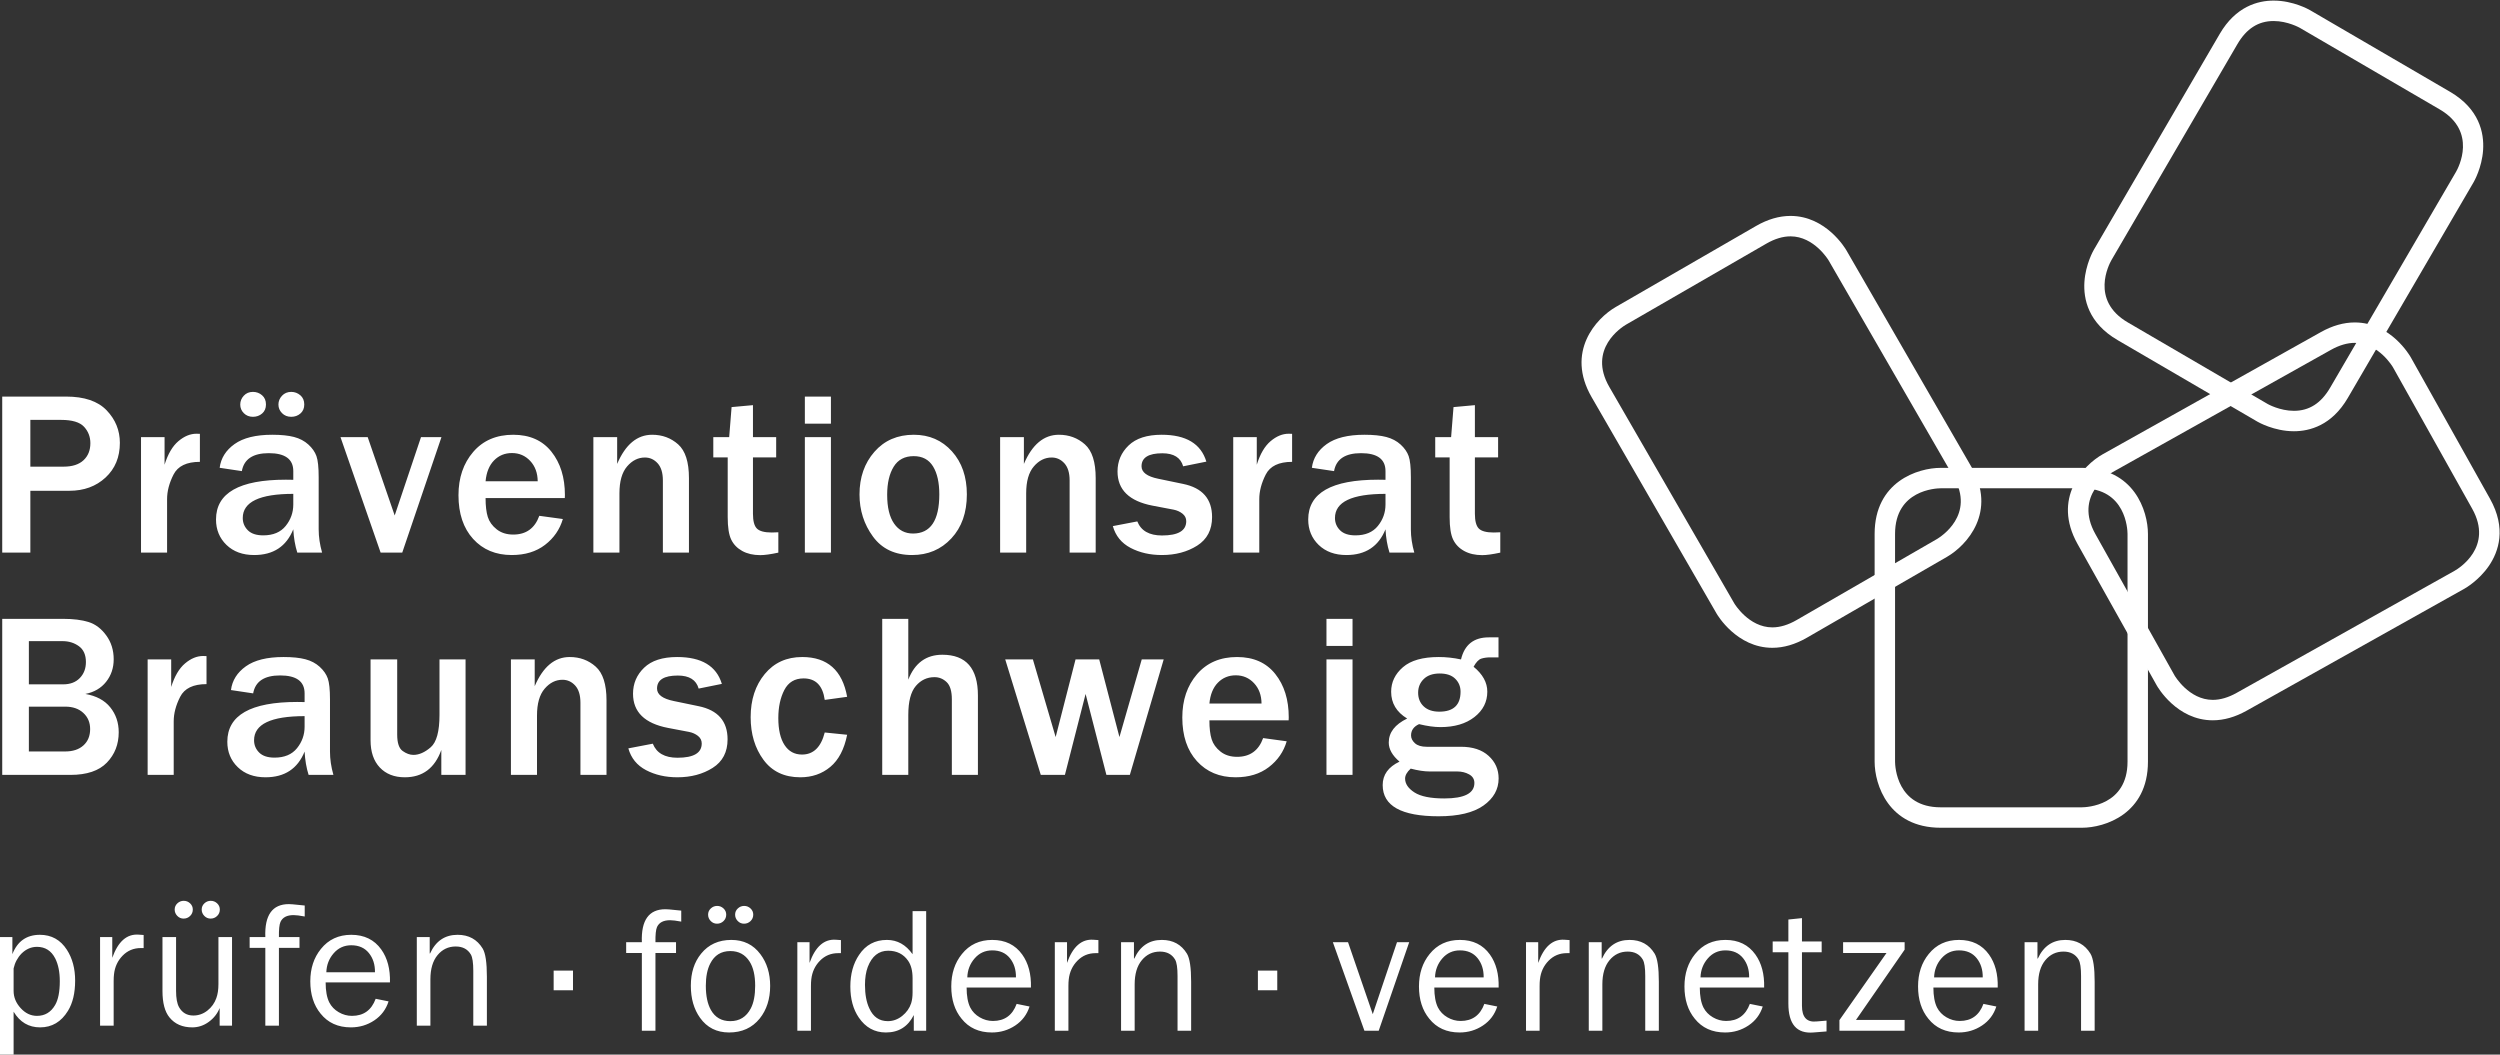
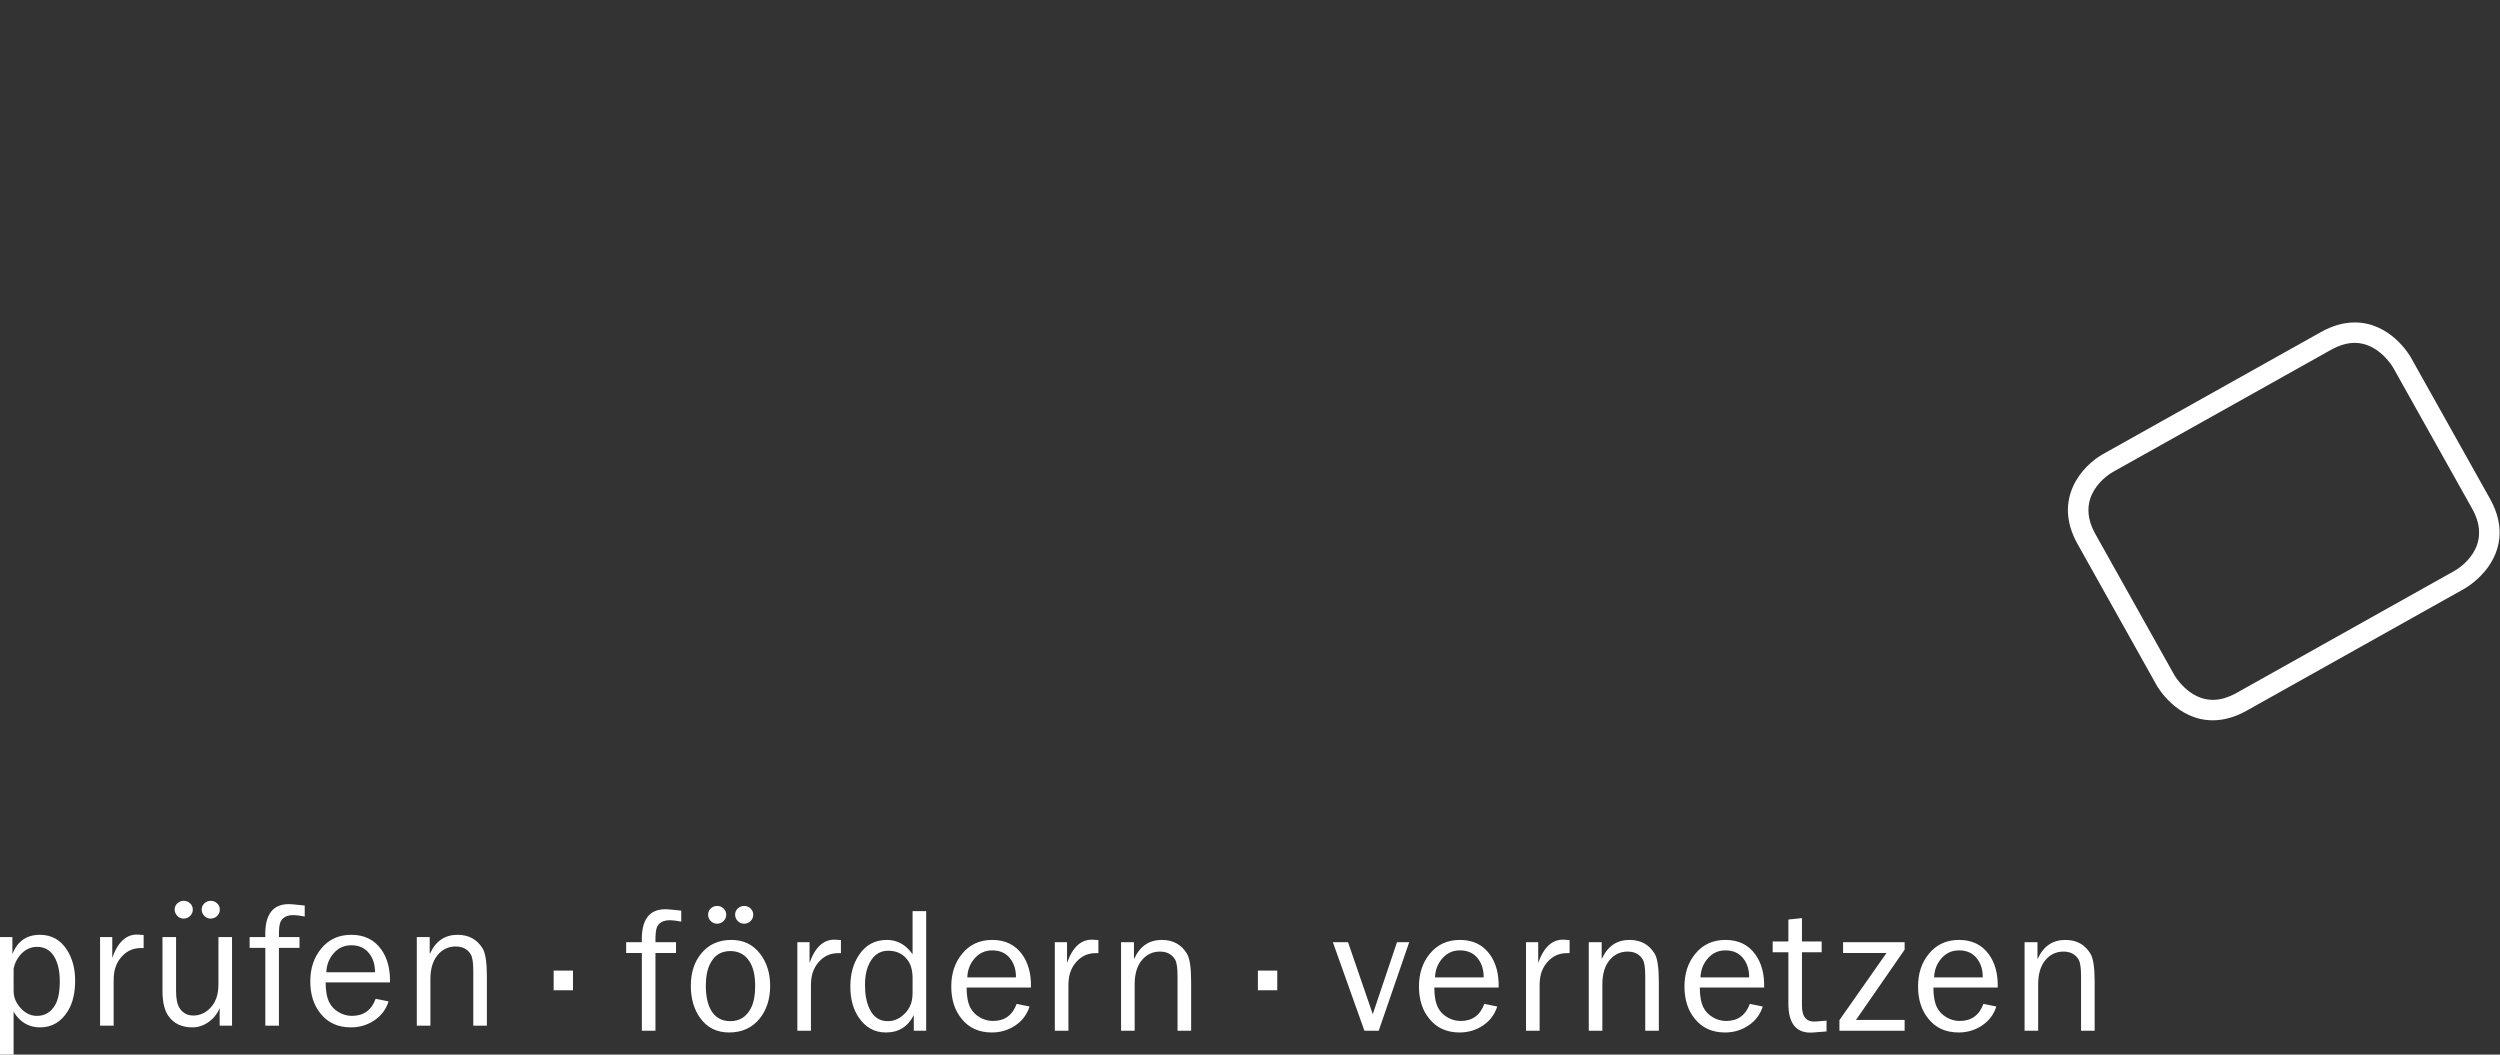
<svg xmlns="http://www.w3.org/2000/svg" width="100%" height="100%" viewBox="0 0 9750 4113" version="1.1" xml:space="preserve" style="fill-rule:evenodd;clip-rule:evenodd;stroke-linejoin:round;stroke-miterlimit:2;">
  <rect x="0" y="0" width="9750" height="4113" fill="#333333" stroke="none" />
  <g transform="matrix(4.167,0,0,4.167,0,0)">
-     <path d="M28.406,459.333L64.892,459.333C78.588,459.333 89.892,455.194 98.808,446.92C107.725,438.647 112.188,427.84 112.188,414.5C112.188,402.801 108.065,392.655 99.825,384.054C91.585,375.461 78.942,371.168 61.896,371.168L2.083,371.168L2.083,517.219L28.406,517.219L28.406,459.333ZM28.406,392.988L57.186,392.988C67.529,392.988 74.682,395.134 78.642,399.414C82.602,403.694 84.582,408.828 84.582,414.821C84.582,421.448 82.439,426.767 78.159,430.76C73.878,434.753 67.672,436.753 59.542,436.753L28.406,436.753L28.406,392.988ZM156.378,467.14C156.378,459.727 158.391,452.053 162.418,444.133C166.455,436.214 174.671,432.26 187.084,432.26L187.084,406.04C185.731,405.974 184.661,405.941 183.875,405.941C178.098,405.941 172.461,408.254 166.971,412.894C161.478,417.534 157.161,424.873 154.021,434.934L154.021,409.148L131.979,409.148L131.979,517.219L156.378,517.219L156.378,467.14ZM298.253,495.386L298.253,446.6C298.253,437.328 297.556,430.747 296.166,426.854C294.773,422.974 292.26,419.368 288.623,416.047C284.983,412.734 280.526,410.381 275.25,408.988C269.963,407.601 263.16,406.901 254.81,406.901C239.4,406.901 227.634,409.814 219.504,415.621C211.371,421.434 206.73,428.833 205.591,437.828L226.351,440.927C228.344,429.734 236.76,424.127 251.6,424.127C266.867,424.127 274.497,429.734 274.497,440.927L274.497,449.054C271.577,448.987 269.253,448.954 267.54,448.954C223.96,448.954 202.171,461.367 202.171,486.187C202.171,495.753 205.434,503.686 211.96,510.006C218.484,516.314 227.134,519.473 237.907,519.473C255.807,519.473 268.007,511.446 274.497,495.386C274.926,503.372 276.176,510.66 278.247,517.219L301.463,517.219C299.319,509.726 298.253,502.453 298.253,495.386ZM274.497,472.173C274.497,479.66 272.13,486.353 267.383,492.233C262.64,498.12 255.63,501.06 246.357,501.06C239.94,501.06 235.144,499.473 231.967,496.299C228.794,493.12 227.204,489.293 227.204,484.793C227.204,469.747 242.974,462.22 274.497,462.22L274.497,472.173ZM245.34,386.995C247.73,384.934 248.923,382.115 248.923,378.548C248.923,374.908 247.71,372.041 245.287,369.935C242.864,367.828 240.01,366.775 236.727,366.775C233.23,366.775 230.377,367.968 228.164,370.362C225.954,372.747 224.854,375.515 224.854,378.655C224.854,381.794 225.974,384.481 228.22,386.728C230.467,388.974 233.307,390.101 236.727,390.101C240.077,390.101 242.95,389.075 245.34,386.995ZM281.187,386.995C283.576,384.934 284.773,382.115 284.773,378.548C284.773,374.908 283.543,372.041 281.08,369.935C278.62,367.828 275.78,366.775 272.573,366.775C269.077,366.775 266.203,367.968 263.957,370.362C261.709,372.747 260.59,375.515 260.59,378.655C260.59,381.721 261.709,384.395 263.957,386.674C266.203,388.961 269.077,390.101 272.573,390.101C275.923,390.101 278.8,389.075 281.187,386.995ZM394.012,409.148L369.402,482.447L344.149,409.148L318.686,409.148L356.239,517.219L376.465,517.219L413.165,409.148L394.012,409.148ZM480.354,500.313C474.147,500.313 468.974,498.673 464.837,495.386C460.697,492.113 457.934,488.253 456.541,483.833C455.158,479.413 454.461,473.527 454.461,466.18L528.61,466.18L528.713,463.4C528.713,446.854 524.507,433.293 516.09,422.741C507.673,412.181 495.76,406.901 480.354,406.901C464.584,406.901 452.104,412.254 442.901,422.954C433.701,433.647 429.098,447.173 429.098,463.5C429.098,480.7 433.665,494.32 442.794,504.379C451.928,514.434 463.984,519.473 478.96,519.473C491.44,519.473 501.824,516.299 510.097,509.953C518.37,503.593 523.932,495.533 526.787,485.76L504.744,482.767C500.54,494.459 492.4,500.313 480.354,500.313ZM454.461,450.447C455.244,442.034 457.881,435.527 462.377,430.927C466.871,426.328 472.467,424.021 479.17,424.021C485.951,424.021 491.637,426.481 496.237,431.401C500.84,436.328 503.174,442.673 503.25,450.447L454.461,450.447ZM644.805,447.454C644.805,432.408 641.432,421.88 634.695,415.887C627.949,409.901 619.832,406.901 610.352,406.901C596.296,406.901 585.379,415.994 577.613,434.187L577.613,409.148L555.35,409.148L555.35,517.219L579.749,517.219L579.749,461.687C579.749,450.487 582.136,442.107 586.916,436.534C591.696,430.974 597.259,428.194 603.605,428.194C608.242,428.194 612.202,429.994 615.485,433.594C618.769,437.201 620.405,442.574 620.405,449.701L620.405,517.219L644.805,517.219L644.805,447.454ZM722.374,498.386C715.527,498.386 710.874,497.16 708.408,494.693C705.951,492.233 704.714,487.613 704.714,480.833L704.714,428.087L726.438,428.087L726.438,409.148L704.714,409.148L704.714,379.188L684.708,381.008L682.461,409.148L667.591,409.148L667.591,428.087L681.075,428.087L681.075,484.053C681.075,493.466 682.161,500.433 684.338,504.966C686.508,509.499 689.955,513.073 694.661,515.673C699.371,518.273 705.001,519.567 711.567,519.567C715.564,519.567 721.194,518.792 728.471,517.219L728.471,498.173C726.334,498.32 724.301,498.386 722.374,498.386ZM777.684,371.168L753.287,371.168L753.287,396.528L777.684,396.528L777.684,371.168ZM777.684,409.148L753.287,409.148L753.287,517.219L777.684,517.219L777.684,409.148ZM890.405,503.893C900.072,493.52 904.905,479.807 904.905,462.76C904.905,446.207 900.249,432.76 890.945,422.42C881.632,412.074 869.735,406.901 855.256,406.901C839.989,406.901 827.703,412.214 818.399,422.84C809.086,433.474 804.43,446.774 804.43,462.76C804.43,477.593 808.643,490.753 817.06,502.233C825.476,513.726 837.669,519.473 853.649,519.473C868.485,519.473 880.739,514.288 890.405,503.893ZM836.803,490.039C832.483,483.833 830.323,474.847 830.323,463.08C830.323,452.161 832.359,443.407 836.426,436.807C840.489,430.207 846.736,426.913 855.152,426.913C863.282,426.913 869.313,430.107 873.235,436.487C877.155,442.873 879.122,451.587 879.122,462.647C879.122,487.113 870.916,499.346 854.513,499.346C847.016,499.346 841.116,496.24 836.803,490.039ZM1025.48,447.454C1025.48,432.408 1022.11,421.88 1015.37,415.887C1008.63,409.901 1000.52,406.901 991.027,406.901C976.974,406.901 966.064,415.994 958.288,434.187L958.288,409.148L936.035,409.148L936.035,517.219L960.424,517.219L960.424,461.687C960.424,450.487 962.814,442.107 967.601,436.534C972.371,430.974 977.941,428.194 984.291,428.194C988.927,428.194 992.884,429.994 996.164,433.594C999.447,437.201 1001.08,442.574 1001.08,449.701L1001.08,517.219L1025.48,517.219L1025.48,447.454ZM1058.12,512.78C1066.61,517.233 1076.38,519.473 1087.43,519.473C1100.21,519.473 1111.23,516.526 1120.5,510.646C1129.77,504.753 1134.41,495.853 1134.41,483.94C1134.41,466.96 1125.38,456.621 1107.34,452.913L1084.12,448.093C1073.63,445.96 1068.39,442.067 1068.39,436.434C1068.39,428.307 1074.88,424.234 1087.86,424.234C1098.56,424.234 1105.05,428.307 1107.34,436.434L1129.06,432.047C1123.99,415.288 1110.05,406.901 1087.22,406.901C1073.53,406.901 1063.22,410.234 1056.3,416.901C1049.38,423.574 1045.92,431.687 1045.92,441.247C1045.92,458.367 1056.84,469.034 1078.66,473.247L1098.35,476.987C1101.56,477.626 1104.34,478.873 1106.7,480.733C1109.05,482.586 1110.23,484.94 1110.23,487.793C1110.23,496.713 1102.66,501.166 1087.54,501.166C1075.63,501.166 1067.92,496.78 1064.43,488.006L1041.53,492.393C1044.1,501.527 1049.63,508.327 1058.12,512.78ZM1178.59,467.14C1178.59,459.727 1180.61,452.053 1184.64,444.133C1188.67,436.214 1196.89,432.26 1209.31,432.26L1209.31,406.04C1207.95,405.974 1206.88,405.941 1206.1,405.941C1200.32,405.941 1194.68,408.254 1189.19,412.894C1183.7,417.534 1179.38,424.873 1176.25,434.934L1176.25,409.148L1154.21,409.148L1154.21,517.219L1178.59,517.219L1178.59,467.14ZM1320.47,495.386L1320.47,446.6C1320.47,437.328 1319.77,430.747 1318.39,426.854C1317,422.974 1314.48,419.368 1310.85,416.047C1307.21,412.734 1302.75,410.381 1297.47,408.988C1292.19,407.601 1285.37,406.901 1277.03,406.901C1261.63,406.901 1249.85,409.814 1241.72,415.621C1233.59,421.434 1228.95,428.833 1227.81,437.828L1248.57,440.927C1250.57,429.734 1258.99,424.127 1273.82,424.127C1289.08,424.127 1296.72,429.734 1296.72,440.927L1296.72,449.054C1293.79,448.987 1291.48,448.954 1289.77,448.954C1246.17,448.954 1224.39,461.367 1224.39,486.187C1224.39,495.753 1227.65,503.686 1234.17,510.006C1240.71,516.314 1249.35,519.473 1260.13,519.473C1278.03,519.473 1290.23,511.446 1296.72,495.386C1297.15,503.372 1298.4,510.66 1300.47,517.219L1323.68,517.219C1321.55,509.726 1320.47,502.453 1320.47,495.386ZM1296.72,472.173C1296.72,479.66 1294.35,486.353 1289.6,492.233C1284.85,498.12 1277.85,501.06 1268.57,501.06C1262.16,501.06 1257.36,499.473 1254.19,496.299C1251.01,493.12 1249.43,489.293 1249.43,484.793C1249.43,469.747 1265.19,462.22 1296.72,462.22L1296.72,472.173ZM1398.04,498.386C1391.2,498.386 1386.54,497.16 1384.08,494.693C1381.62,492.233 1380.39,487.613 1380.39,480.833L1380.39,428.087L1402.11,428.087L1402.11,409.148L1380.39,409.148L1380.39,379.188L1360.38,381.008L1358.13,409.148L1343.26,409.148L1343.26,428.087L1356.75,428.087L1356.75,484.053C1356.75,493.466 1357.83,500.433 1360.01,504.966C1362.19,509.499 1365.63,513.073 1370.33,515.673C1375.04,518.273 1380.68,519.567 1387.24,519.567C1391.23,519.567 1396.87,518.792 1404.15,517.219L1404.15,498.173C1402,498.32 1399.97,498.386 1398.04,498.386Z" style="fill:rgb(255,255,255);fill-rule:nonzero;" />
    <path d="M20.232,892.362C24.473,888.242 29.259,886.174 34.589,886.174C42.313,886.174 48.025,889.815 51.726,897.094C54.552,902.761 55.965,909.828 55.965,918.308C55.965,928.201 54.496,935.667 51.562,940.654C47.642,947.413 41.989,950.774 34.589,950.774C28.822,950.774 23.743,948.361 19.339,943.521C14.929,938.681 12.733,933.321 12.733,927.441L12.733,906.401C13.926,900.961 16.426,896.282 20.232,892.362ZM37.526,961.547C48.626,961.547 57.322,956.373 63.632,946.04C68.095,938.761 70.322,929.347 70.322,917.814C70.322,906.508 67.749,896.881 62.612,888.935C56.592,879.588 48.176,874.909 37.349,874.909C24.876,874.909 16.289,880.948 11.586,893.028L11.586,877.028L0,877.028L0,987L12.733,987L12.733,946.868C18.603,956.654 26.869,961.547 37.526,961.547ZM93.655,959.92L106.378,959.92L106.378,918.148C106.378,915.641 106.489,913.521 106.705,911.788C107.465,904.921 110.155,899.134 114.782,894.401C119.405,889.681 125.085,887.308 131.828,887.308L134.441,887.308L134.441,875.081L129.658,874.748C118.652,873.989 110.462,881.215 105.075,896.441L105.075,877.028L93.655,877.028L93.655,959.92ZM217.161,877.028L204.438,877.028L204.438,921.08C204.438,926.201 203.781,930.547 202.478,934.134C200.844,938.814 198.074,942.694 194.154,945.8C190.238,948.894 185.834,950.454 180.938,950.454C174.958,950.454 170.501,947.84 167.558,942.614C165.708,939.254 164.788,934.188 164.788,927.441L164.788,877.028L152.062,877.028L152.062,927.441C152.062,938.654 154.248,946.92 158.631,952.241C163.661,958.441 170.774,961.547 179.971,961.547C185.548,961.547 190.694,959.84 195.397,956.401C200.107,952.974 203.494,948.654 205.577,943.441L205.577,959.92L217.161,959.92L217.161,877.028ZM203.208,845.455C201.521,843.882 199.541,843.095 197.254,843.095C194.974,843.095 192.987,843.882 191.301,845.455C189.614,847.041 188.768,848.975 188.768,851.255C188.768,853.536 189.587,855.522 191.221,857.215C192.851,858.895 194.811,859.735 197.091,859.735C199.487,859.735 201.521,858.921 203.208,857.282C204.894,855.655 205.741,853.642 205.741,851.255C205.741,848.975 204.894,847.041 203.208,845.455ZM177.921,845.455C176.234,843.882 174.248,843.095 171.968,843.095C169.681,843.095 167.694,843.882 166.008,845.455C164.325,847.041 163.484,848.975 163.484,851.255C163.484,853.536 164.294,855.522 165.928,857.215C167.558,858.895 169.518,859.735 171.805,859.735C174.194,859.735 176.234,858.921 177.921,857.282C179.608,855.655 180.448,853.642 180.448,851.255C180.448,848.975 179.608,847.041 177.921,845.455ZM261.049,877.028C260.94,870.068 261.423,865.335 262.517,862.829C264.477,858.602 268.55,856.468 274.75,856.468C277.146,856.468 280.626,856.909 285.193,857.775L285.193,847.496L273.773,846.362C272.58,846.255 271.433,846.189 270.347,846.189C254.897,846.189 247.56,856.468 248.324,877.028L233.64,877.028L233.64,887.148L248.324,887.148L248.324,959.92L261.049,959.92L261.049,887.148L280.3,887.148L280.3,877.028L261.049,877.028ZM329.409,950.774C325.056,950.774 320.926,949.641 317.006,947.347C313.096,945.068 310.153,942.028 308.199,938.214C305.913,933.641 304.773,927.387 304.773,919.455L364.976,919.455C365.305,906.948 362.582,896.668 356.819,888.615C350.292,879.482 340.932,874.909 328.756,874.909C316.896,874.909 307.436,879.308 300.363,888.122C293.726,896.282 290.417,906.401 290.417,918.467C290.417,930.761 293.62,940.828 300.043,948.654C306.89,957.241 316.359,961.547 328.426,961.547C336.476,961.547 343.766,959.373 350.292,955.027C356.819,950.667 361.275,944.734 363.672,937.227L351.596,934.788C347.679,945.454 340.286,950.774 329.409,950.774ZM312.276,892.202C316.623,887.202 322.119,884.695 328.756,884.695C335.826,884.695 341.315,887.122 345.235,891.961C349.152,896.801 351.052,902.815 350.942,909.988L305.423,909.988C305.64,903.134 307.926,897.202 312.276,892.202ZM390.098,877.028L390.098,959.92L402.825,959.92L402.825,916.507C402.825,906.828 405.055,899.308 409.515,893.921C413.978,888.535 419.631,885.841 426.484,885.841C433.011,885.841 437.741,888.348 440.678,893.348C442.198,895.961 442.964,901.068 442.964,908.681L442.964,959.92L455.688,959.92L455.688,914.068C455.688,900.908 454.384,892.148 451.771,887.801C446.554,879.202 438.718,874.909 428.281,874.909C416.421,874.909 407.828,880.721 402.501,892.362L402.175,892.362L402.175,877.028L390.098,877.028ZM518.172,926.841L536.283,926.841L536.283,908.401L518.172,908.401L518.172,926.841ZM613.452,881.801C613.342,874.855 613.832,870.122 614.919,867.615C616.879,863.375 620.959,861.255 627.159,861.255C629.549,861.255 633.028,861.682 637.595,862.562L637.595,852.269L626.175,851.135C624.982,851.029 623.842,850.975 622.755,850.975C607.306,850.975 599.962,861.255 600.726,881.801L586.042,881.801L586.042,891.921L600.726,891.921L600.726,964.694L613.452,964.694L613.452,891.921L632.702,891.921L632.702,881.801L613.452,881.801ZM711.038,953.267C717.547,945.121 720.804,934.948 720.804,922.761C720.804,911.014 717.768,901.122 711.691,893.068C705.071,884.148 696.004,879.695 684.501,879.695C672.562,879.695 663.122,883.988 656.178,892.575C649.775,900.414 646.572,910.414 646.572,922.601C646.572,934.561 649.448,944.574 655.202,952.614C661.708,961.747 670.775,966.321 682.385,966.321C694.435,966.321 703.984,961.974 711.038,953.267ZM665.352,945.267C662.185,939.614 660.602,932.068 660.602,922.601C660.602,914.122 661.968,907.202 664.698,901.881C668.622,894.041 674.905,890.122 683.524,890.122C691.385,890.122 697.384,893.388 701.534,899.921C705.028,905.361 706.778,912.921 706.778,922.601C706.778,931.521 705.411,938.587 702.681,943.8C698.531,951.747 692.148,955.72 683.524,955.72C675.341,955.72 669.278,952.241 665.352,945.267ZM702.448,850.242C700.761,848.668 698.784,847.869 696.495,847.869C694.208,847.869 692.228,848.668 690.544,850.242C688.851,851.815 688.011,853.748 688.011,856.029C688.011,858.322 688.831,860.308 690.461,861.989C692.095,863.668 694.051,864.508 696.331,864.508C698.721,864.508 700.761,863.695 702.448,862.069C704.134,860.428 704.981,858.428 704.981,856.029C704.981,853.748 704.134,851.815 702.448,850.242ZM677.165,850.242C675.478,848.668 673.491,847.869 671.211,847.869C668.925,847.869 666.938,848.668 665.251,850.242C663.565,851.815 662.725,853.748 662.725,856.029C662.725,858.322 663.538,860.308 665.168,861.989C666.802,863.668 668.758,864.508 671.048,864.508C673.435,864.508 675.478,863.695 677.165,862.069C678.848,860.428 679.688,858.428 679.688,856.029C679.688,853.748 678.848,851.815 677.165,850.242ZM746.254,964.694L758.987,964.694L758.987,922.921C758.987,920.427 759.09,918.294 759.307,916.561C760.07,909.707 762.76,903.921 767.384,899.188C772.003,894.455 777.69,892.081 784.437,892.081L787.043,892.081L787.043,879.855L782.257,879.522C771.26,878.775 763.07,886.001 757.677,901.228L757.677,881.801L746.254,881.801L746.254,964.694ZM852.796,938.908C851.276,943.587 848.469,947.561 844.393,950.828C840.313,954.08 835.826,955.72 830.933,955.72C822.993,955.72 817.229,951.747 813.64,943.8C810.917,938.04 809.556,930.707 809.556,921.788C809.556,915.254 810.433,909.655 812.173,904.974C816.083,894.855 822.446,889.801 831.259,889.801C839.309,889.801 845.506,892.908 849.862,899.108C852.689,903.122 854.103,908.615 854.103,915.587L854.103,928.801C854.103,932.707 853.666,936.08 852.796,938.908ZM830.119,879.695C818.91,879.695 810.213,884.362 804.013,893.721C798.573,901.761 795.856,911.615 795.856,923.254C795.856,934.894 798.48,944.574 803.727,952.294C810.07,961.654 818.55,966.321 829.156,966.321C841.083,966.321 849.772,960.88 855.242,950.014L855.242,964.694L866.826,964.694L866.826,852.762L854.103,852.762L854.103,893.068C847.792,884.148 839.799,879.695 830.119,879.695ZM929.318,955.547C924.961,955.547 920.832,954.413 916.912,952.121C913.002,949.84 910.065,946.8 908.105,942.988C905.818,938.427 904.679,932.174 904.679,924.228L964.884,924.228C965.211,911.721 962.488,901.441 956.725,893.388C950.198,884.254 940.841,879.695 928.662,879.695C916.805,879.695 907.342,884.095 900.275,892.908C893.635,901.068 890.322,911.174 890.322,923.254C890.322,935.547 893.525,945.601 899.949,953.427C906.802,962.027 916.265,966.321 928.335,966.321C936.381,966.321 943.671,964.147 950.198,959.8C956.725,955.454 961.185,949.521 963.578,942.014L951.504,939.561C947.591,950.227 940.191,955.547 929.318,955.547ZM912.182,896.988C916.532,891.975 922.025,889.481 928.662,889.481C935.735,889.481 941.221,891.895 945.141,896.735C949.058,901.575 950.958,907.587 950.854,914.761L905.329,914.761C905.545,907.908 907.832,901.988 912.182,896.988ZM987.234,964.694L999.957,964.694L999.957,922.921C999.957,920.427 1000.07,918.294 1000.28,916.561C1001.04,909.707 1003.74,903.921 1008.36,899.188C1012.98,894.455 1018.67,892.081 1025.41,892.081L1028.02,892.081L1028.02,879.855L1023.24,879.522C1012.24,878.775 1004.05,886.001 998.654,901.228L998.654,881.801L987.234,881.801L987.234,964.694ZM1049.23,881.801L1049.23,964.694L1061.96,964.694L1061.96,921.294C1061.96,911.615 1064.18,904.081 1068.65,898.695C1073.11,893.308 1078.76,890.615 1085.61,890.615C1092.14,890.615 1096.88,893.122 1099.81,898.122C1101.33,900.735 1102.09,905.855 1102.09,913.455L1102.09,964.694L1114.82,964.694L1114.82,918.841C1114.82,905.681 1113.51,896.921 1110.9,892.575C1105.68,883.988 1097.85,879.695 1087.41,879.695C1075.55,879.695 1066.96,885.508 1061.63,897.148L1061.3,897.148L1061.3,881.801L1049.23,881.801ZM1177.3,926.841L1195.42,926.841L1195.42,908.401L1177.3,908.401L1177.3,926.841ZM1307.49,881.801L1284.81,949.187L1261.65,881.801L1247.45,881.801L1276.99,964.694L1290.37,964.694L1318.92,881.801L1307.49,881.801ZM1367.05,955.547C1362.69,955.547 1358.57,954.413 1354.65,952.121C1350.73,949.84 1347.79,946.8 1345.84,942.988C1343.55,938.427 1342.41,932.174 1342.41,924.228L1402.61,924.228C1402.95,911.721 1400.23,901.441 1394.46,893.388C1387.93,884.254 1378.57,879.695 1366.4,879.695C1354.53,879.695 1345.08,884.095 1338,892.908C1331.37,901.068 1328.05,911.174 1328.05,923.254C1328.05,935.547 1331.26,945.601 1337.68,953.427C1344.53,962.027 1354,966.321 1366.07,966.321C1374.12,966.321 1381.41,964.147 1387.93,959.8C1394.46,955.454 1398.92,949.521 1401.31,942.014L1389.24,939.561C1385.32,950.227 1377.93,955.547 1367.05,955.547ZM1349.92,896.988C1354.27,891.975 1359.76,889.481 1366.4,889.481C1373.46,889.481 1378.96,891.895 1382.88,896.735C1386.79,901.575 1388.69,907.587 1388.59,914.761L1343.07,914.761C1343.28,907.908 1345.57,901.988 1349.92,896.988ZM1428.23,964.694L1440.96,964.694L1440.96,922.921C1440.96,920.427 1441.06,918.294 1441.28,916.561C1442.04,909.707 1444.73,903.921 1449.36,899.188C1453.98,894.455 1459.67,892.081 1466.4,892.081L1469.02,892.081L1469.02,879.855L1464.24,879.522C1453.24,878.775 1445.04,886.001 1439.65,901.228L1439.65,881.801L1428.23,881.801L1428.23,964.694ZM1486.97,881.801L1486.97,964.694L1499.69,964.694L1499.69,921.294C1499.69,911.615 1501.92,904.081 1506.38,898.695C1510.84,893.308 1516.49,890.615 1523.34,890.615C1529.87,890.615 1534.6,893.122 1537.54,898.122C1539.06,900.735 1539.82,905.855 1539.82,913.455L1539.82,964.694L1552.55,964.694L1552.55,918.841C1552.55,905.681 1551.24,896.921 1548.64,892.575C1543.41,883.988 1535.58,879.695 1525.14,879.695C1513.28,879.695 1504.69,885.508 1499.36,897.148L1499.04,897.148L1499.04,881.801L1486.97,881.801ZM1615.53,955.547C1611.18,955.547 1607.05,954.413 1603.13,952.121C1599.22,949.84 1596.28,946.8 1594.32,942.988C1592.04,938.427 1590.89,932.174 1590.89,924.228L1651.1,924.228C1651.42,911.721 1648.7,901.441 1642.94,893.388C1636.41,884.254 1627.06,879.695 1614.88,879.695C1603.02,879.695 1593.56,884.095 1586.48,892.908C1579.85,901.068 1576.53,911.174 1576.53,923.254C1576.53,935.547 1579.74,945.601 1586.16,953.427C1593.01,962.027 1602.48,966.321 1614.55,966.321C1622.6,966.321 1629.89,964.147 1636.41,959.8C1642.94,955.454 1647.4,949.521 1649.8,942.014L1637.72,939.561C1633.8,950.227 1626.41,955.547 1615.53,955.547ZM1598.4,896.988C1602.74,891.975 1608.24,889.481 1614.88,889.481C1621.94,889.481 1627.44,891.895 1631.36,896.735C1635.26,901.575 1637.17,907.587 1637.06,914.761L1591.54,914.761C1591.76,907.908 1594.05,901.988 1598.4,896.988ZM1699.71,956.04C1690.9,956.814 1686.5,951.92 1686.5,941.361L1686.5,891.268L1704.94,891.268L1704.94,881.162L1686.5,881.162L1686.5,859.295L1673.78,860.602L1673.78,881.162L1659.09,881.162L1659.09,891.268L1673.78,891.268L1673.78,939.241C1673.78,958.6 1681.61,967.627 1697.26,966.321L1709.5,965.347L1709.5,955.227L1699.71,956.04ZM1725,881.801L1725,891.921L1765.63,891.921L1721.57,954.747L1721.57,964.694L1782.59,964.694L1782.59,954.574L1737.07,954.574L1782.59,888.828L1782.59,881.801L1725,881.801ZM1834.15,955.547C1829.81,955.547 1825.67,954.413 1821.75,952.121C1817.83,949.84 1814.9,946.8 1812.94,942.988C1810.66,938.427 1809.51,932.174 1809.51,924.228L1869.72,924.228C1870.05,911.721 1867.33,901.441 1861.56,893.388C1855.03,884.254 1845.69,879.695 1833.5,879.695C1821.65,879.695 1812.18,884.095 1805.11,892.908C1798.47,901.068 1795.16,911.174 1795.16,923.254C1795.16,935.547 1798.37,945.601 1804.78,953.427C1811.63,962.027 1821.1,966.321 1833.18,966.321C1841.22,966.321 1848.51,964.147 1855.03,959.8C1861.56,955.454 1866.02,949.521 1868.42,942.014L1856.35,939.561C1852.43,950.227 1845.03,955.547 1834.15,955.547ZM1817.02,896.988C1821.37,891.975 1826.86,889.481 1833.5,889.481C1840.57,889.481 1846.07,891.895 1849.98,896.735C1853.89,901.575 1855.8,907.587 1855.69,914.761L1810.17,914.761C1810.39,907.908 1812.67,901.988 1817.02,896.988ZM1894.85,881.801L1894.85,964.694L1907.57,964.694L1907.57,921.294C1907.57,911.615 1909.8,904.081 1914.26,898.695C1918.72,893.308 1924.38,890.615 1931.23,890.615C1937.75,890.615 1942.49,893.122 1945.42,898.122C1946.95,900.735 1947.71,905.855 1947.71,913.455L1947.71,964.694L1960.44,964.694L1960.44,918.841C1960.44,905.681 1959.13,896.921 1956.52,892.575C1951.3,883.988 1943.46,879.695 1933.02,879.695C1921.17,879.695 1912.58,885.508 1907.25,897.148L1906.91,897.148L1906.91,881.801L1894.85,881.801Z" style="fill:rgb(255,255,255);fill-rule:nonzero;" />
-     <path d="M65.962,725.244C81.302,725.244 92.662,721.404 100.042,713.737C107.429,706.071 111.112,696.604 111.112,685.337C111.112,676.351 108.479,668.564 103.195,662.004C97.918,655.445 90.142,651.271 79.875,649.485C88.148,647.844 94.642,644.044 99.345,638.098C104.055,632.138 106.409,625.138 106.409,617.072C106.409,608.511 104.089,601.058 99.452,594.711C94.818,588.352 89.322,584.192 82.975,582.192C76.625,580.192 68.639,579.192 59.005,579.192L2.086,579.192L2.086,725.244L65.962,725.244ZM27.016,600.058L58.582,600.058C64.425,600.058 69.525,601.645 73.882,604.819C78.229,607.992 80.409,612.938 80.409,619.631C80.409,625.698 78.495,630.698 74.679,634.618C70.862,638.538 65.675,640.497 59.115,640.497L27.016,640.497L27.016,600.058ZM27.016,661.365L61.149,661.365C68.139,661.365 73.752,663.325 77.999,667.257C82.242,671.177 84.365,676.205 84.365,682.337C84.365,688.75 82.278,693.857 78.105,697.63C73.935,701.417 68.242,703.31 61.039,703.31L27.016,703.31L27.016,661.365ZM162.578,675.164C162.578,667.75 164.591,660.084 168.621,652.164C172.654,644.245 180.875,640.285 193.284,640.285L193.284,614.072C191.934,614.005 190.861,613.965 190.078,613.965C184.301,613.965 178.661,616.285 173.174,620.925C167.678,625.551 163.365,632.898 160.225,642.964L160.225,617.178L138.182,617.178L138.182,725.244L162.578,725.244L162.578,675.164ZM308.839,703.417L308.839,654.618C308.839,645.351 308.143,638.764 306.75,634.884C305.356,630.992 302.846,627.391 299.206,624.072C295.566,620.765 291.109,618.405 285.833,617.018C280.55,615.619 273.743,614.925 265.393,614.925C249.987,614.925 238.217,617.831 230.087,623.645C221.957,629.458 217.314,636.858 216.174,645.844L236.934,648.951C238.927,637.751 247.344,632.152 262.187,632.152C277.45,632.152 285.083,637.751 285.083,648.951L285.083,657.084C282.16,657.018 279.84,656.978 278.126,656.978C234.543,656.978 212.754,669.391 212.754,694.217C212.754,703.777 216.017,711.71 222.544,718.017C229.07,724.336 237.72,727.484 248.49,727.484C266.39,727.484 278.59,719.47 285.083,703.417C285.513,711.404 286.76,718.684 288.83,725.244L312.046,725.244C309.903,717.75 308.839,710.484 308.839,703.417ZM285.083,680.191C285.083,687.684 282.713,694.377 277.97,700.257C273.223,706.137 266.213,709.083 256.943,709.083C250.52,709.083 245.727,707.497 242.554,704.324C239.377,701.151 237.787,697.31 237.787,692.817C237.787,677.778 253.55,670.245 285.083,670.245L285.083,680.191ZM435.731,617.178L411.332,617.178L411.332,669.071C411.332,684.55 408.588,694.658 403.091,699.404C397.598,704.151 392.218,706.524 386.935,706.524C383.658,706.524 380.305,705.31 376.878,702.884C373.452,700.457 371.745,695.35 371.745,687.578L371.745,617.178L346.815,617.178L346.815,692.817C346.815,703.737 349.702,712.244 355.479,718.337C361.259,724.444 369.069,727.484 378.912,727.484C395.528,727.484 406.908,718.963 413.045,701.911L413.045,725.244L435.731,725.244L435.731,617.178ZM567.646,655.485C567.646,640.431 564.276,629.912 557.529,623.912C550.793,617.925 542.676,614.925 533.193,614.925C519.137,614.925 508.224,624.032 500.447,642.218L500.447,617.178L478.19,617.178L478.19,725.244L502.59,725.244L502.59,669.71C502.59,658.511 504.98,650.124 509.757,644.565C514.537,639.004 520.099,636.218 526.45,636.218C531.083,636.218 535.043,638.018 538.327,641.618C541.603,645.231 543.25,650.591 543.25,657.724L543.25,725.244L567.646,725.244L567.646,655.485ZM604.662,720.803C613.146,725.257 622.922,727.484 633.982,727.484C646.749,727.484 657.765,724.55 667.042,718.657C676.314,712.777 680.955,703.884 680.955,691.964C680.955,674.991 671.932,664.644 653.882,660.938L630.665,656.124C620.179,653.978 614.936,650.098 614.936,644.457C614.936,636.325 621.422,632.258 634.405,632.258C645.108,632.258 651.602,636.325 653.882,644.457L675.604,640.071C670.538,623.311 656.592,614.925 633.762,614.925C620.069,614.925 609.762,618.258 602.846,624.938C595.922,631.605 592.462,639.711 592.462,649.271C592.462,666.391 603.379,677.057 625.202,681.271L644.892,685.017C648.105,685.658 650.885,686.911 653.238,688.75C655.595,690.618 656.769,692.964 656.769,695.817C656.769,704.737 649.212,709.19 634.085,709.19C622.172,709.19 614.472,704.804 610.976,696.031L588.079,700.417C590.646,709.55 596.169,716.35 604.662,720.803ZM750.601,706.204C743.61,706.204 738.167,703.244 734.284,697.31C730.394,691.39 728.447,682.977 728.447,672.071C728.447,661.79 730.324,653.044 734.067,645.791C737.814,638.565 743.82,634.938 752.094,634.938C763.44,634.938 770.037,641.645 771.894,655.058L792.863,652.164C788.37,627.338 774.357,614.925 750.811,614.925C736.19,614.925 724.494,620.245 715.718,630.872C706.944,641.497 702.554,654.938 702.554,671.217C702.554,686.977 706.567,700.297 714.598,711.177C722.617,722.043 734.087,727.484 748.997,727.484C759.98,727.484 769.36,724.244 777.133,717.75C784.91,711.257 790.153,701.244 792.863,687.684L771.894,685.55C768.397,699.31 761.297,706.204 750.601,706.204ZM915.258,650.978C915.258,625.525 904.165,612.791 881.979,612.791C866.789,612.791 856.159,620.565 850.096,636.111L850.096,579.192L825.699,579.192L825.699,725.244L850.096,725.244L850.096,669.177C850.096,656.551 852.453,647.497 857.156,642.004C861.866,636.497 867.676,633.765 874.599,633.765C878.945,633.765 882.749,635.311 885.992,638.417C889.242,641.511 890.858,646.884 890.858,654.525L890.858,725.244L915.258,725.244L915.258,650.978ZM1068.58,617.178L1047.71,689.83L1028.78,617.178L1006.62,617.178L988.007,689.83L966.714,617.178L940.821,617.178L974.094,725.244L996.677,725.244L1016.04,649.485L1035.51,725.244L1057.45,725.244L1089.12,617.178L1068.58,617.178ZM1157.81,708.337C1151.6,708.337 1146.43,706.697 1142.29,703.417C1138.15,700.137 1135.39,696.284 1134,691.857C1132.61,687.444 1131.91,681.55 1131.91,674.205L1206.06,674.205L1206.17,671.417C1206.17,654.871 1201.96,641.325 1193.54,630.765C1185.12,620.205 1173.21,614.925 1157.81,614.925C1142.04,614.925 1129.56,620.272 1120.36,630.978C1111.15,641.685 1106.55,655.191 1106.55,671.538C1106.55,688.724 1111.12,702.35 1120.25,712.404C1129.38,722.456 1141.44,727.484 1156.41,727.484C1168.9,727.484 1179.28,724.31 1187.55,717.963C1195.82,711.617 1201.39,703.564 1204.25,693.79L1182.2,690.79C1177.99,702.484 1169.86,708.337 1157.81,708.337ZM1131.91,658.484C1132.7,650.058 1135.34,643.551 1139.83,638.952C1144.32,634.351 1149.92,632.044 1156.63,632.044C1163.4,632.044 1169.1,634.511 1173.7,639.431C1178.3,644.351 1180.63,650.698 1180.7,658.484L1131.91,658.484ZM1265.87,579.192L1241.47,579.192L1241.47,604.551L1265.87,604.551L1265.87,579.192ZM1265.87,617.178L1241.47,617.178L1241.47,725.244L1265.87,725.244L1265.87,617.178ZM1393.4,596.525C1379.35,596.525 1370.67,603.405 1367.4,617.178C1360.33,615.671 1353.38,614.925 1346.53,614.925C1331.55,614.925 1320.39,618.098 1313.04,624.445C1305.69,630.791 1302.01,638.471 1302.01,647.457C1302.01,658.084 1307.01,666.431 1317,672.497C1305.51,678.057 1299.77,685.55 1299.77,694.964C1299.77,701.163 1303.12,707.123 1309.83,712.83C1299.34,717.817 1294.09,725.137 1294.09,734.763C1294.09,754.243 1311.54,763.976 1346.43,763.976C1364.97,763.976 1378.97,760.629 1388.43,753.923C1397.87,747.216 1402.6,738.763 1402.6,728.564C1402.6,720.15 1399.47,713.097 1393.23,707.43C1387,701.764 1378.38,698.924 1367.4,698.924L1335.29,698.924C1330.37,698.924 1326.71,697.817 1324.27,695.604C1321.85,693.404 1320.64,690.964 1320.64,688.337C1320.64,683.55 1323.13,680.017 1328.13,677.738C1335.76,679.59 1342.43,680.511 1348.13,680.511C1361.33,680.511 1371.95,677.377 1379.97,671.097C1387.99,664.83 1392.01,656.911 1392.01,647.351C1392.01,638.791 1387.73,631.018 1379.17,624.032C1381.52,619.751 1383.93,617.218 1386.39,616.431C1388.85,615.645 1391.72,615.245 1395,615.245L1402.49,615.245L1402.49,596.525L1393.4,596.525ZM1332.51,661.151C1329.01,657.871 1327.27,653.591 1327.27,648.311C1327.27,643.178 1329.04,638.898 1332.57,635.471C1336.09,632.044 1341.07,630.338 1347.49,630.338C1353.85,630.338 1358.68,631.978 1361.99,635.258C1365.31,638.538 1366.97,642.578 1366.97,647.351C1366.97,659.83 1360.33,666.071 1347.07,666.071C1340.86,666.071 1336.01,664.431 1332.51,661.151ZM1337.87,722.03L1363.76,722.03C1367.96,722.03 1371.71,722.937 1374.99,724.763C1378.27,726.577 1379.92,729.27 1379.92,732.843C1379.92,742.47 1370.53,747.284 1351.77,747.284C1339,747.284 1329.69,745.416 1323.85,741.67C1318,737.923 1315.07,733.59 1315.07,728.67C1315.07,725.67 1316.81,722.564 1320.31,719.364C1327.09,721.137 1332.95,722.03 1337.87,722.03Z" style="fill:rgb(255,255,255);fill-rule:nonzero;" />
-     <path d="M1948.51,774.709L1816.33,774.709C1767.43,774.709 1754.51,734.27 1754.51,712.897L1754.51,499.7C1754.51,450.807 1794.95,437.88 1816.33,437.88L1948.51,437.88C1997.4,437.88 2010.32,478.313 2010.32,499.7L2010.32,712.897C2010.32,761.789 1969.9,774.709 1948.51,774.709ZM1816.33,457C1811.99,457.04 1773.63,458.54 1773.63,499.7L1773.63,712.897C1773.67,717.23 1775.17,755.589 1816.33,755.589L1948.49,755.589C1952.9,755.549 1991.21,754.03 1991.21,712.897L1991.21,499.7C1991.17,495.36 1989.67,457 1948.51,457L1816.33,457Z" style="fill:rgb(255,255,255);fill-rule:nonzero;" />
-     <path d="M1658.81,606.298L1658.8,606.298C1625.48,606.285 1607.36,575.579 1606.61,574.286L1489.65,371.721C1465.21,329.375 1493.76,297.976 1512.27,287.289L1643.56,211.484C1654.37,205.25 1665.2,202.083 1675.78,202.083C1709.1,202.083 1727.22,232.796 1727.98,234.103L1844.93,436.674C1869.37,479.006 1840.82,510.419 1822.31,521.114L1691.04,596.899C1680.22,603.125 1669.38,606.298 1658.81,606.298ZM1675.78,221.204C1668.61,221.204 1660.97,223.51 1653.12,228.05L1521.84,303.842C1518.09,306.042 1485.64,326.515 1506.21,362.155L1623.16,564.712C1623.26,564.913 1636.64,587.178 1658.8,587.178L1658.81,587.178C1665.98,587.178 1673.61,584.872 1681.47,580.338L1812.75,504.553C1816.49,502.353 1848.95,481.867 1828.38,446.241L1711.42,243.669C1711.31,243.476 1697.95,221.204 1675.78,221.204Z" style="fill:rgb(255,255,255);fill-rule:nonzero;" />
    <path d="M2070.99,674.151C2037.22,674.151 2019.26,642.778 2018.51,641.445L1944.45,509.179C1920.55,466.52 1949.51,435.494 1968.16,425.054L2172.24,310.776C2182.88,304.809 2193.54,301.783 2203.9,301.783C2237.65,301.783 2255.61,333.162 2256.36,334.496L2330.44,466.76C2346.01,494.567 2338.54,516.193 2329.55,529.459C2320.17,543.233 2307.25,550.566 2306.7,550.872L2102.64,665.177C2091.99,671.137 2081.34,674.151 2070.99,674.151ZM2203.9,320.895C2196.85,320.895 2189.34,323.102 2181.58,327.449L1977.5,441.727C1973.74,443.88 1941,463.927 1961.12,499.839L2035.19,632.112C2035.3,632.298 2048.54,655.031 2070.99,655.031C2078.03,655.031 2085.54,652.831 2093.3,648.485L2297.36,534.193C2301.13,532.059 2333.87,512.006 2313.76,476.093L2239.68,343.829C2239.57,343.635 2226.33,320.895 2203.9,320.895Z" style="fill:rgb(255,255,255);fill-rule:nonzero;" />
-     <path d="M2146.94,403.615C2128.38,403.615 2113.48,395.047 2112.86,394.688L1981.91,318.309C1954.38,302.255 1949.83,279.83 1950.86,263.842C1951.94,247.209 1959.35,234.33 1959.67,233.789L2077.49,31.753C2092.52,5.974 2113.22,0.559 2127.94,0.559C2146.48,0.559 2161.39,9.133 2162.01,9.507L2292.96,85.858C2320.49,101.918 2325.04,124.337 2324,140.33C2322.93,156.957 2315.52,169.837 2315.2,170.377L2197.38,372.435C2182.35,398.201 2161.66,403.615 2146.94,403.615ZM2127.94,19.68C2113.62,19.68 2102.52,26.779 2094,41.38L1976.17,243.416C1974.02,247.183 1955.99,281.076 1991.54,301.802L2122.48,378.174C2122.56,378.214 2133.7,384.501 2146.94,384.501C2161.26,384.501 2172.35,377.401 2180.87,362.801L2298.69,160.757C2300.85,156.984 2318.88,123.098 2283.33,102.365L2152.39,26.013C2152.3,25.973 2141.17,19.68 2127.94,19.68Z" style="fill:rgb(255,255,255);fill-rule:nonzero;" />
  </g>
</svg>